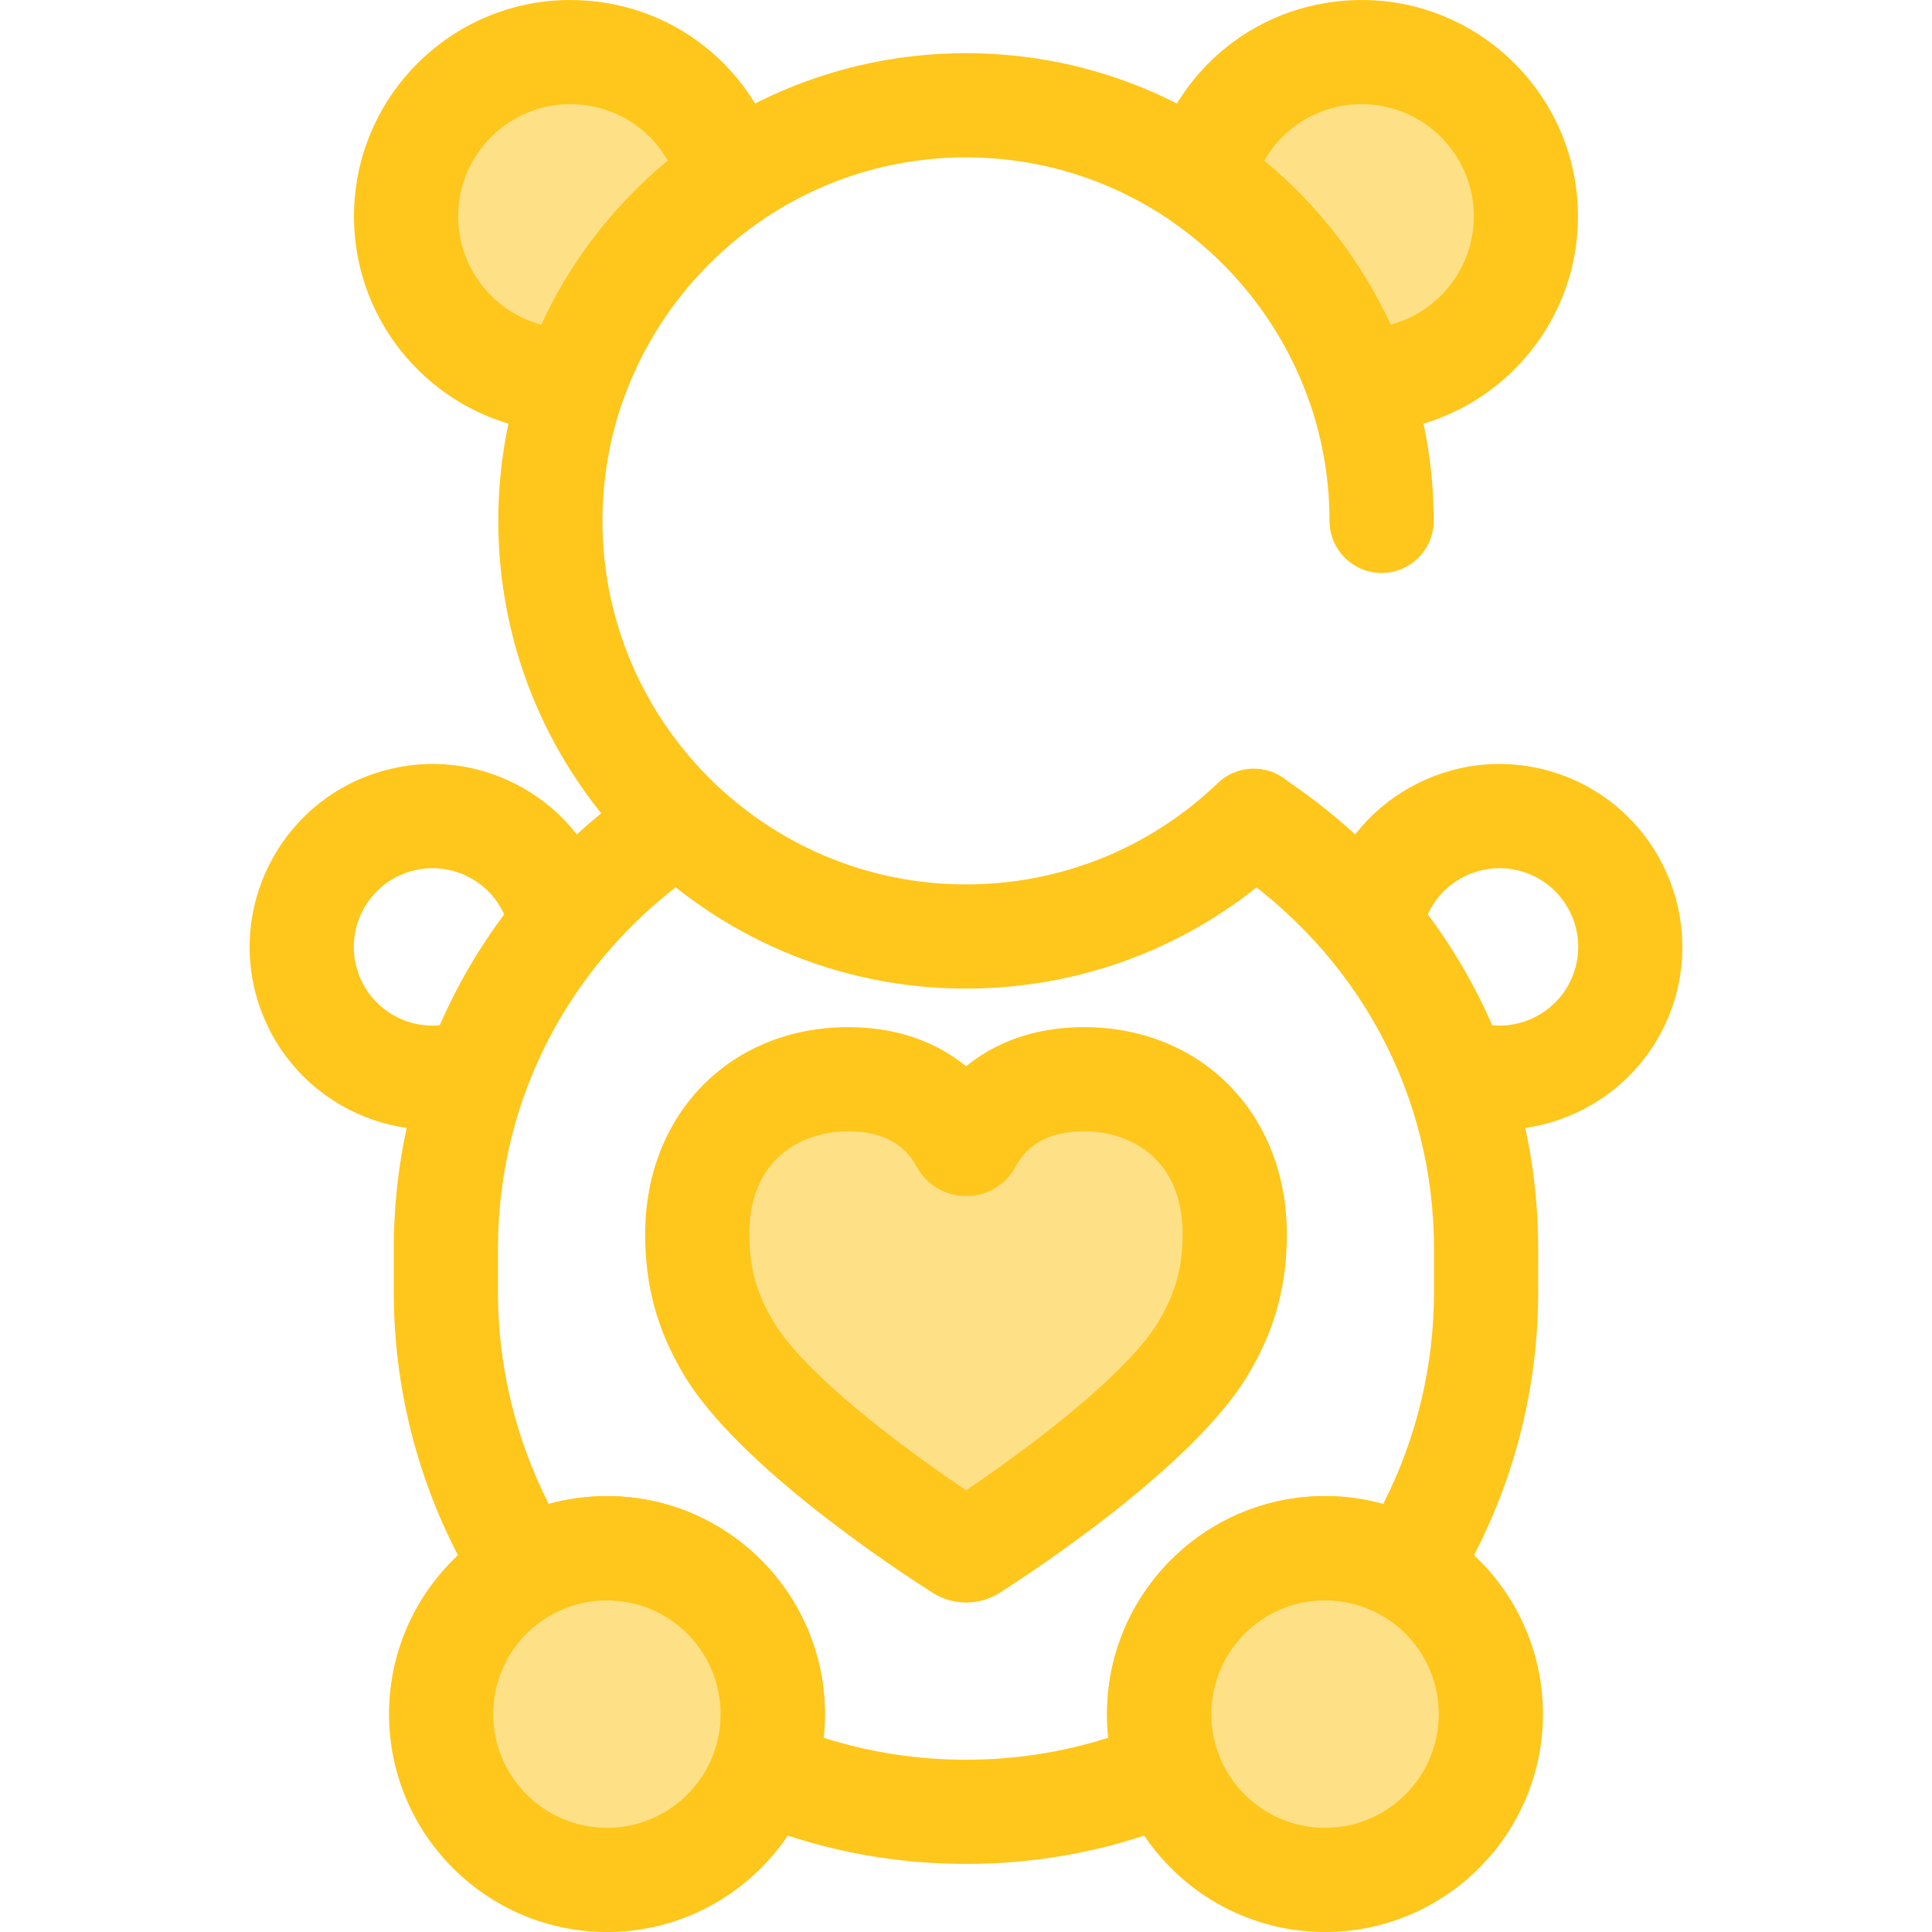
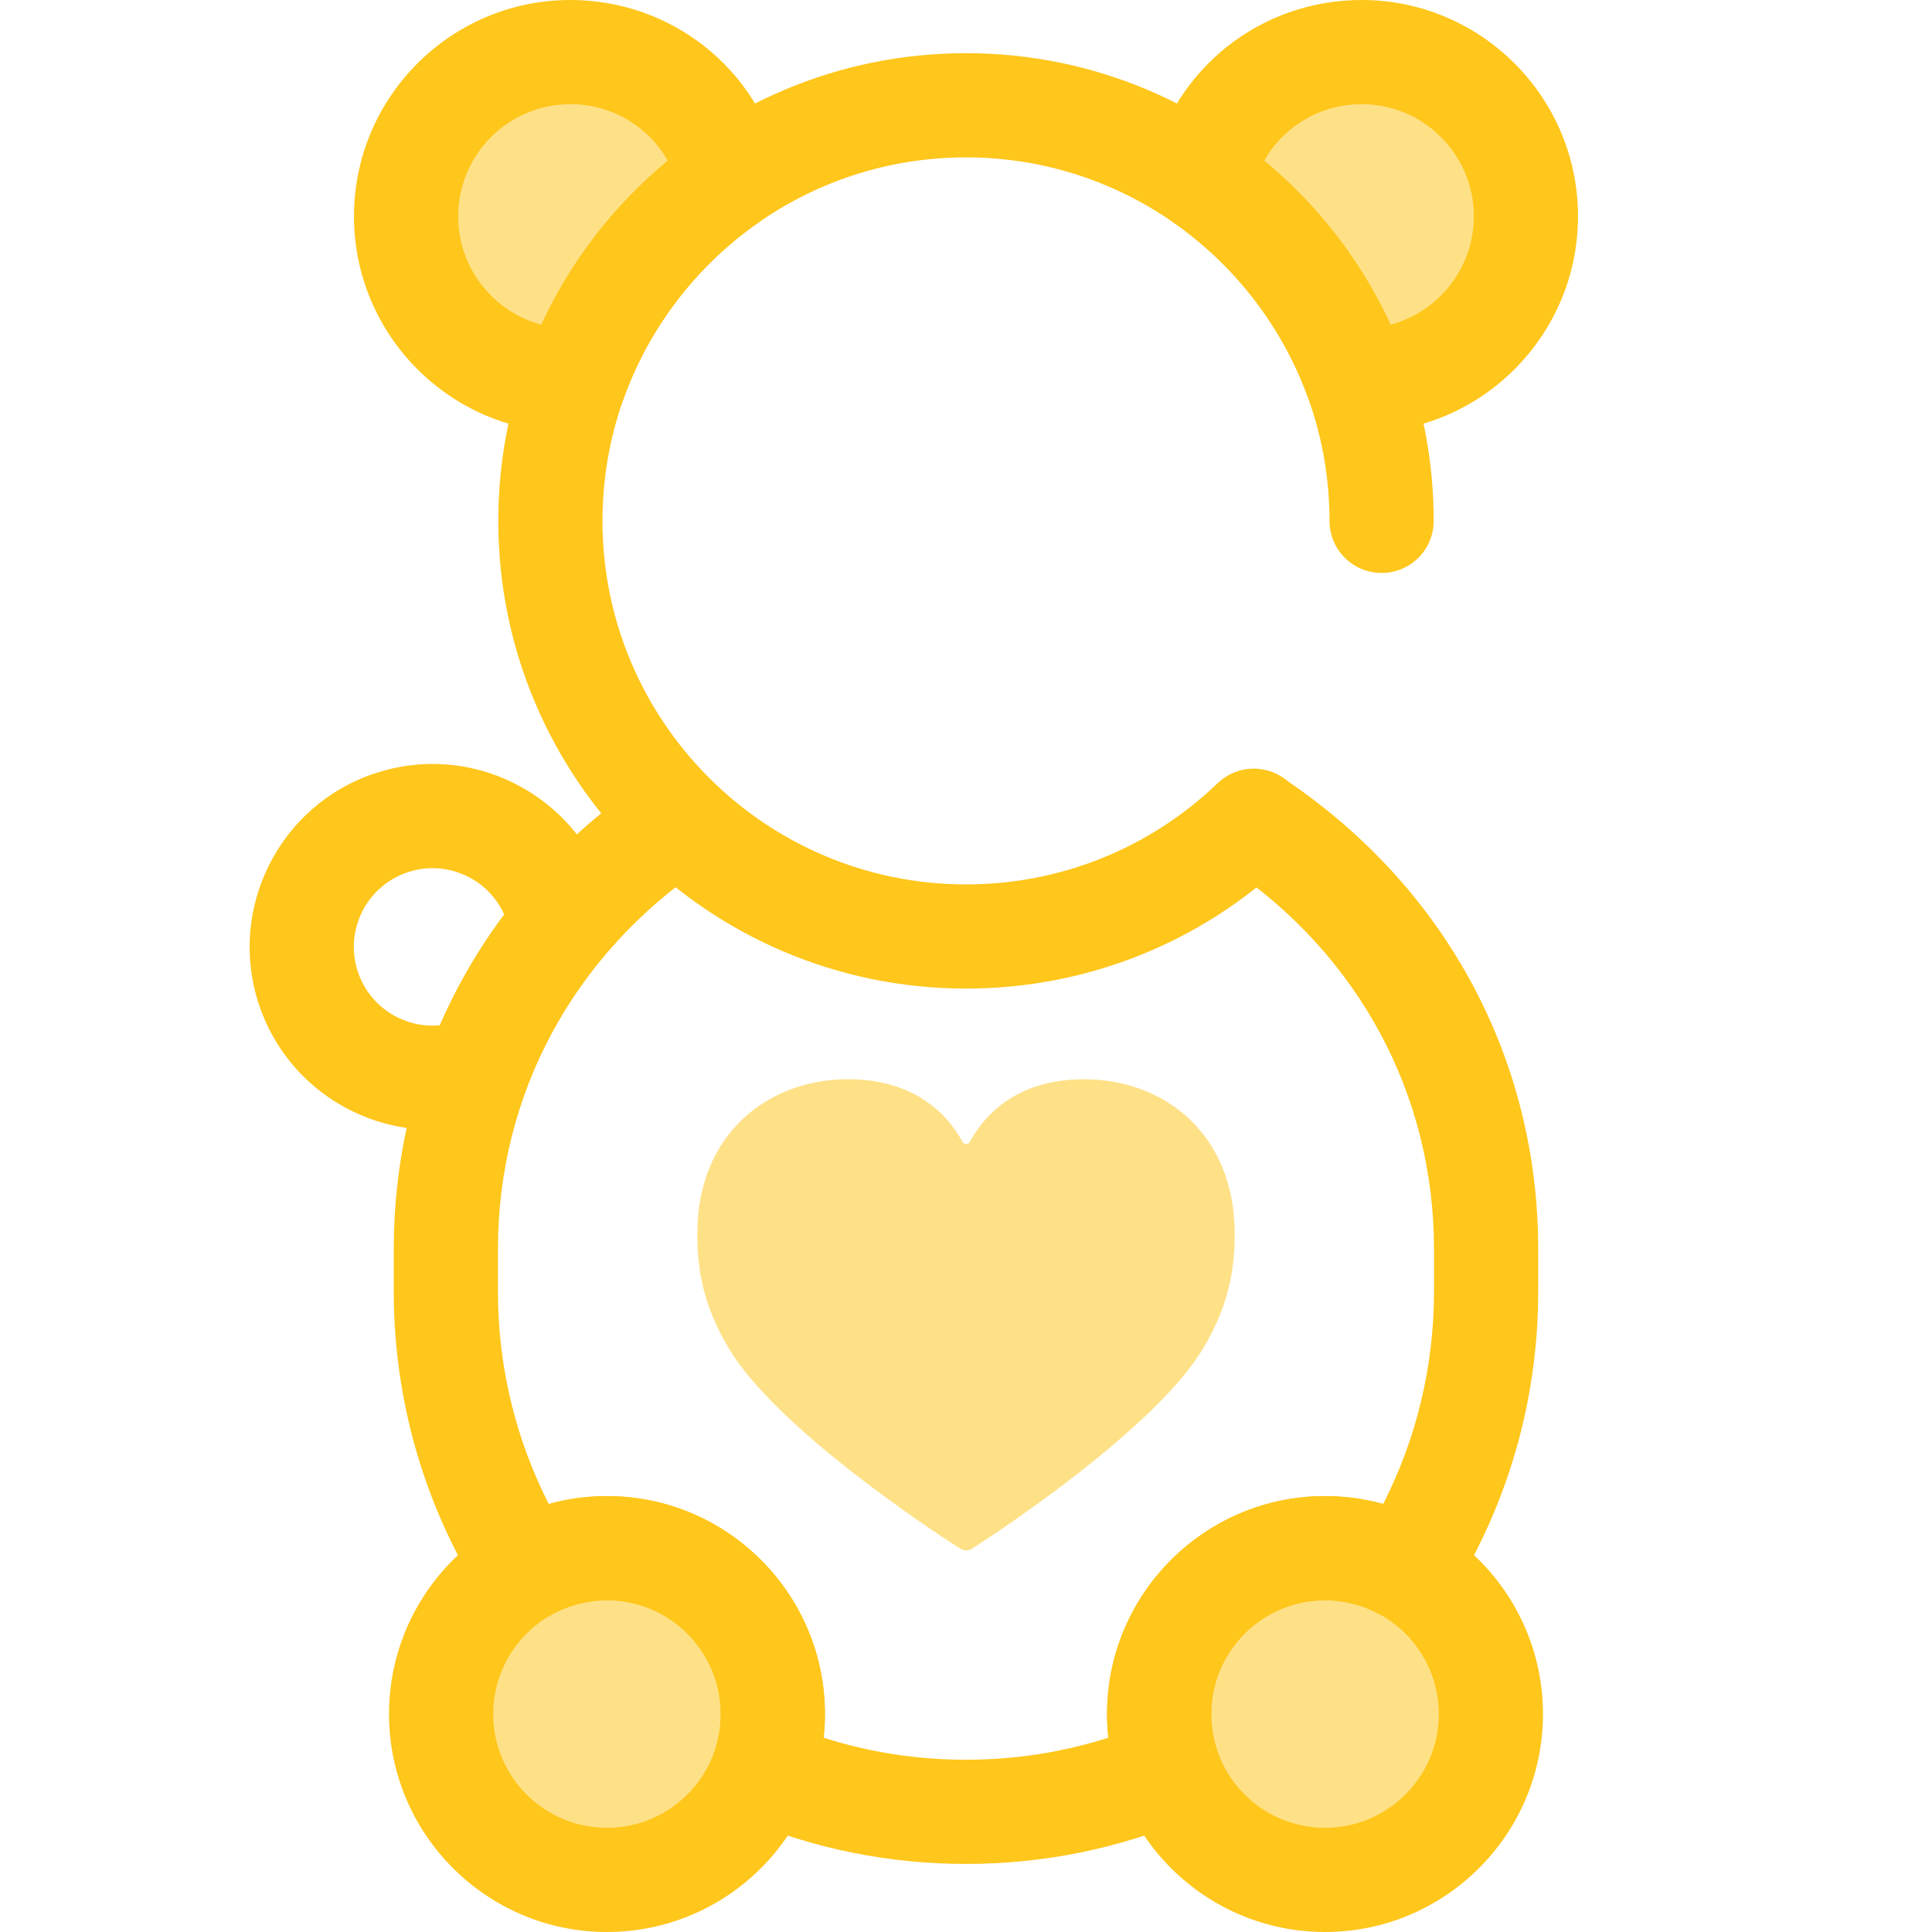
<svg xmlns="http://www.w3.org/2000/svg" height="800px" width="800px" version="1.1" id="Layer_1" viewBox="0 0 512 512" xml:space="preserve">
  <path style="fill:#FEE187;" d="M152.321,100.823c7.845-21.852,22.401-40.494,41.183-53.465  c-4.509-19.229-21.758-33.553-42.363-33.553c-24.037,0-43.524,19.487-43.524,43.524s19.486,43.524,43.524,43.524  C151.537,100.852,151.927,100.833,152.321,100.823z" />
  <path style="fill:#FFC61B;" d="M151.14,114.659c-31.611,0-57.329-25.719-57.329-57.329S119.53,0,151.14,0  c26.753,0,49.701,18.178,55.804,44.206c1.296,5.529-0.924,11.286-5.597,14.512c-16.5,11.393-29.297,28.003-36.034,46.77  c-1.927,5.37-6.96,9.001-12.662,9.136l-0.279,0.008C151.963,114.647,151.553,114.659,151.14,114.659z M151.14,27.61  c-16.388,0-29.719,13.331-29.719,29.718c0,13.733,9.365,25.322,22.044,28.716c7.765-16.848,19.148-31.616,33.498-43.47  C171.798,33.474,162.084,27.61,151.14,27.61z" />
  <path style="fill:#FEE187;" d="M360.858,13.805c-20.605,0-37.855,14.324-42.363,33.554c18.783,12.97,33.338,31.612,41.183,53.465  c0.393,0.01,0.784,0.029,1.18,0.029c24.037,0,43.524-19.487,43.524-43.524S384.896,13.805,360.858,13.805z" />
  <path style="fill:#FFC61B;" d="M360.857,114.659c-0.413,0-0.823-0.011-1.233-0.026l-0.277-0.008  c-5.704-0.137-10.735-3.767-12.663-9.136c-6.737-18.766-19.534-35.377-36.034-46.77c-4.673-3.226-6.893-8.984-5.598-14.512  C311.159,18.178,334.106,0,360.857,0c31.611,0,57.329,25.717,57.329,57.328S392.469,114.659,360.857,114.659z M335.036,42.573  c14.35,11.854,25.731,26.623,33.498,43.47c12.68-3.393,22.044-14.983,22.044-28.716c0-16.386-13.331-29.718-29.719-29.718  C349.915,27.61,340.202,33.474,335.036,42.573z" />
  <circle style="fill:#FEE187;" cx="160.855" cy="454.239" r="43.955" />
  <path style="fill:#FFC61B;" d="M160.855,512c-31.849,0-57.76-25.912-57.76-57.76s25.911-57.76,57.76-57.76s57.76,25.912,57.76,57.76  S192.703,512,160.855,512z M160.855,424.09c-16.624,0-30.15,13.525-30.15,30.15c0,16.625,13.525,30.15,30.15,30.15  s30.15-13.525,30.15-30.15C191.005,437.615,177.479,424.09,160.855,424.09z" />
  <circle style="fill:#FEE187;" cx="351.143" cy="454.239" r="43.955" />
  <g>
    <path style="fill:#FFC61B;" d="M351.144,512c-31.848,0-57.76-25.912-57.76-57.76s25.912-57.76,57.76-57.76   s57.76,25.912,57.76,57.76S382.993,512,351.144,512z M351.144,424.09c-16.625,0-30.15,13.525-30.15,30.15   c0,16.625,13.525,30.15,30.15,30.15c16.625,0,30.15-13.525,30.15-30.15C381.294,437.615,367.769,424.09,351.144,424.09z" />
-     <path style="fill:#FFC61B;" d="M397.342,299.412c-5.082,0-10.245-0.805-15.322-2.503c-7.231-2.416-11.134-10.236-8.718-17.467   c2.414-7.231,10.232-11.136,17.467-8.718c10.903,3.642,22.746-2.265,26.391-13.171c1.764-5.285,1.367-10.939-1.121-15.924   c-2.488-4.984-6.767-8.701-12.05-10.467c-5.285-1.766-10.939-1.368-15.923,1.121c-4.985,2.488-8.703,6.767-10.468,12.05   c-2.416,7.23-10.235,11.132-17.467,8.718c-7.231-2.416-11.134-10.236-8.718-17.467c4.103-12.28,12.741-22.226,24.324-28.006   s24.727-6.704,37.003-2.602c25.346,8.469,39.078,35.98,30.608,61.327C436.575,286.57,417.624,299.412,397.342,299.412z" />
    <path style="fill:#FFC61B;" d="M114.657,299.412c-20.284,0.003-39.232-12.84-46.005-33.11   c-8.469-25.346,5.261-52.858,30.607-61.327c12.277-4.106,25.419-3.181,37.003,2.602c11.584,5.782,20.222,15.728,24.324,28.006   c2.416,7.231-1.487,15.052-8.718,17.467c-7.231,2.416-15.052-1.485-17.467-8.718c-1.766-5.283-5.483-9.564-10.468-12.05   c-4.985-2.486-10.638-2.887-15.924-1.121c-10.906,3.645-16.814,15.484-13.171,26.391c3.646,10.909,15.484,16.814,26.391,13.171   c7.224-2.42,15.052,1.485,17.467,8.718c2.416,7.231-1.487,15.052-8.718,17.467C124.903,298.606,119.735,299.412,114.657,299.412z" />
    <path style="fill:#FFC61B;" d="M255.999,261.985c-68.344,0-123.947-55.602-123.947-123.947S187.654,14.092,255.999,14.092   s123.946,55.602,123.946,123.947c0,7.623-6.182,13.805-13.805,13.805s-13.805-6.182-13.805-13.805   c0-53.12-43.216-96.337-96.337-96.337s-96.337,43.216-96.337,96.337s43.216,96.337,96.337,96.337   c24.991,0,48.679-9.527,66.701-26.827c5.497-5.28,14.238-5.104,19.519,0.399c5.28,5.5,5.101,14.238-0.399,19.519   C318.632,249.726,288.152,261.985,255.999,261.985z" />
    <path style="fill:#FFC61B;" d="M255.999,493.958c-20.532,0-40.454-4.038-59.215-12.002c-6.756-2.869-10.086-10.521-7.582-17.419   c1.195-3.292,1.802-6.758,1.802-10.294c0-16.625-13.525-30.15-30.15-30.15c-5.145,0-10.225,1.323-14.694,3.825   c-6.404,3.588-14.491,1.536-18.413-4.667c-15.304-24.204-23.393-52.192-23.393-80.936v-11.252   c0-50.352,24.382-95.688,66.893-124.387c6.319-4.268,14.9-2.602,19.165,3.718c4.266,6.319,2.601,14.9-3.718,19.165   c-34.783,23.481-54.731,60.478-54.731,101.502v11.252c0,19.679,4.63,38.918,13.474,56.266c5.003-1.385,10.194-2.098,15.416-2.098   c31.849,0,57.76,25.912,57.76,57.76c0,2.104-0.113,4.197-0.338,6.273c12.133,3.875,24.776,5.834,37.722,5.834   c12.946,0,25.59-1.959,37.722-5.835c-0.224-2.074-0.337-4.168-0.337-6.272c0-31.848,25.912-57.76,57.76-57.76   c5.222,0,10.413,0.714,15.416,2.098c8.842-17.347,13.474-36.587,13.474-56.266v-11.252c0-41.027-19.948-78.023-54.731-101.502   c-6.32-4.266-7.983-12.847-3.718-19.165c4.266-6.321,12.847-7.983,19.165-3.718c42.512,28.698,66.893,74.035,66.893,124.387v11.252   c0,28.745-8.088,56.733-23.393,80.937c-3.922,6.201-12.006,8.254-18.414,4.666c-4.467-2.503-9.549-3.825-14.693-3.825   c-16.625,0-30.15,13.525-30.15,30.15c0,3.538,0.606,7.002,1.803,10.296c2.503,6.898-0.828,14.55-7.582,17.418   C296.454,489.919,276.532,493.958,255.999,493.958z" />
  </g>
  <path style="fill:#FEE187;" d="M224.753,286.007c18.655,0,27.023,10.456,30.317,16.598c0.414,0.772,1.536,0.77,1.949-0.001  c3.281-6.142,11.606-16.595,30.258-16.595c21.249,0,39.941,14.505,39.941,40.992c0,10.718-2.184,19.9-8.247,30.147  c-12.354,20.883-53.052,47.954-61.413,53.289c-0.925,0.589-2.094,0.591-3.021,0.004c-8.367-5.309-49.073-32.247-61.523-53.293  c-6.062-10.247-8.232-19.429-8.232-30.147C184.782,300.512,203.504,286.007,224.753,286.007z" />
-   <path style="fill:#FFC61B;" d="M256.044,424.685c-3.159,0-6.24-0.895-8.908-2.591c-8.482-5.381-51.548-33.48-66.004-57.917  c-7.023-11.872-10.154-23.337-10.154-37.177c0-31.751,22.615-54.797,53.776-54.797c14.367,0,24.436,4.804,31.279,10.368  c6.832-5.563,16.888-10.368,31.245-10.368c31.143,0,53.745,23.046,53.745,54.797c0,13.823-3.136,25.288-10.17,37.177  c-14.352,24.259-57.386,52.486-65.868,57.897C262.313,423.781,259.218,424.685,256.044,424.685z M224.753,299.812  c-12.071,0-26.166,7.121-26.166,27.188c0,8.846,1.828,15.546,6.307,23.118c8.283,14.005,34.412,33.623,51.134,44.812  c16.726-11.246,42.84-30.916,51.06-44.812c4.491-7.591,6.323-14.29,6.323-23.118c0-20.067-14.078-27.188-26.136-27.188  c-8.703,0-14.786,3.128-18.082,9.295c-2.595,4.861-7.634,7.88-13.151,7.88c-5.508,0-10.544-3.014-13.142-7.863  C239.589,302.946,233.481,299.812,224.753,299.812z" />
</svg>